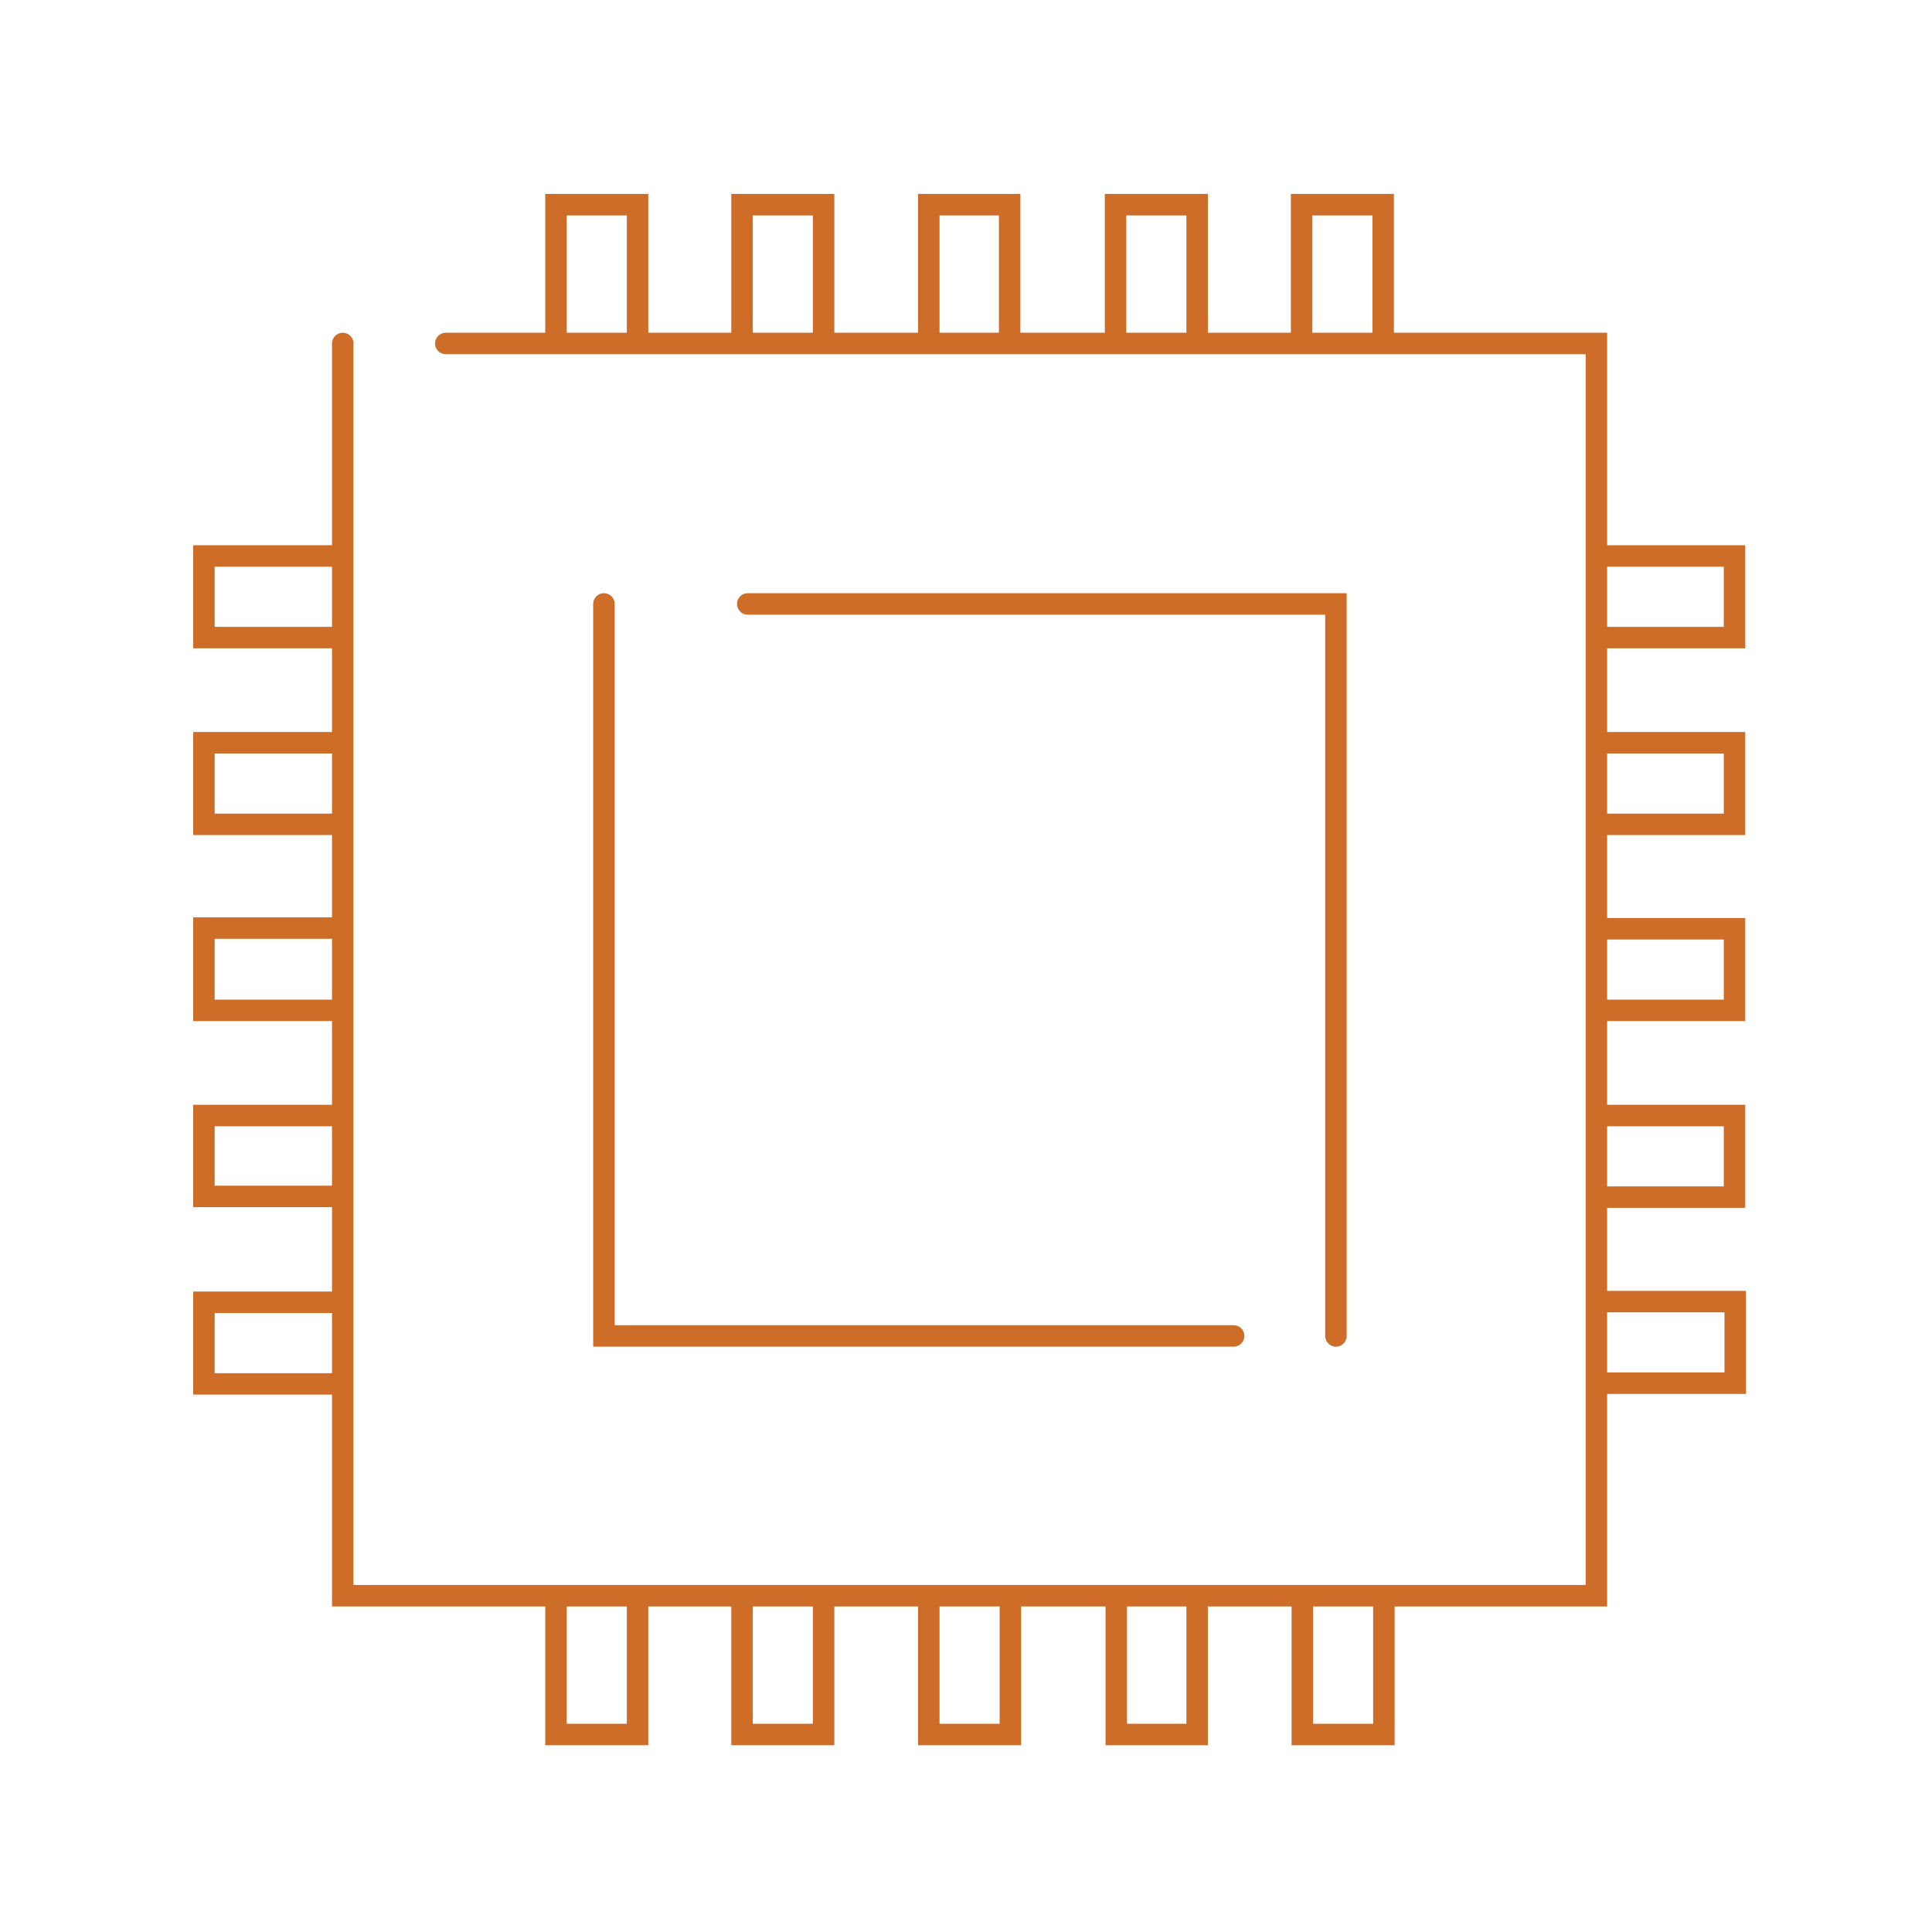
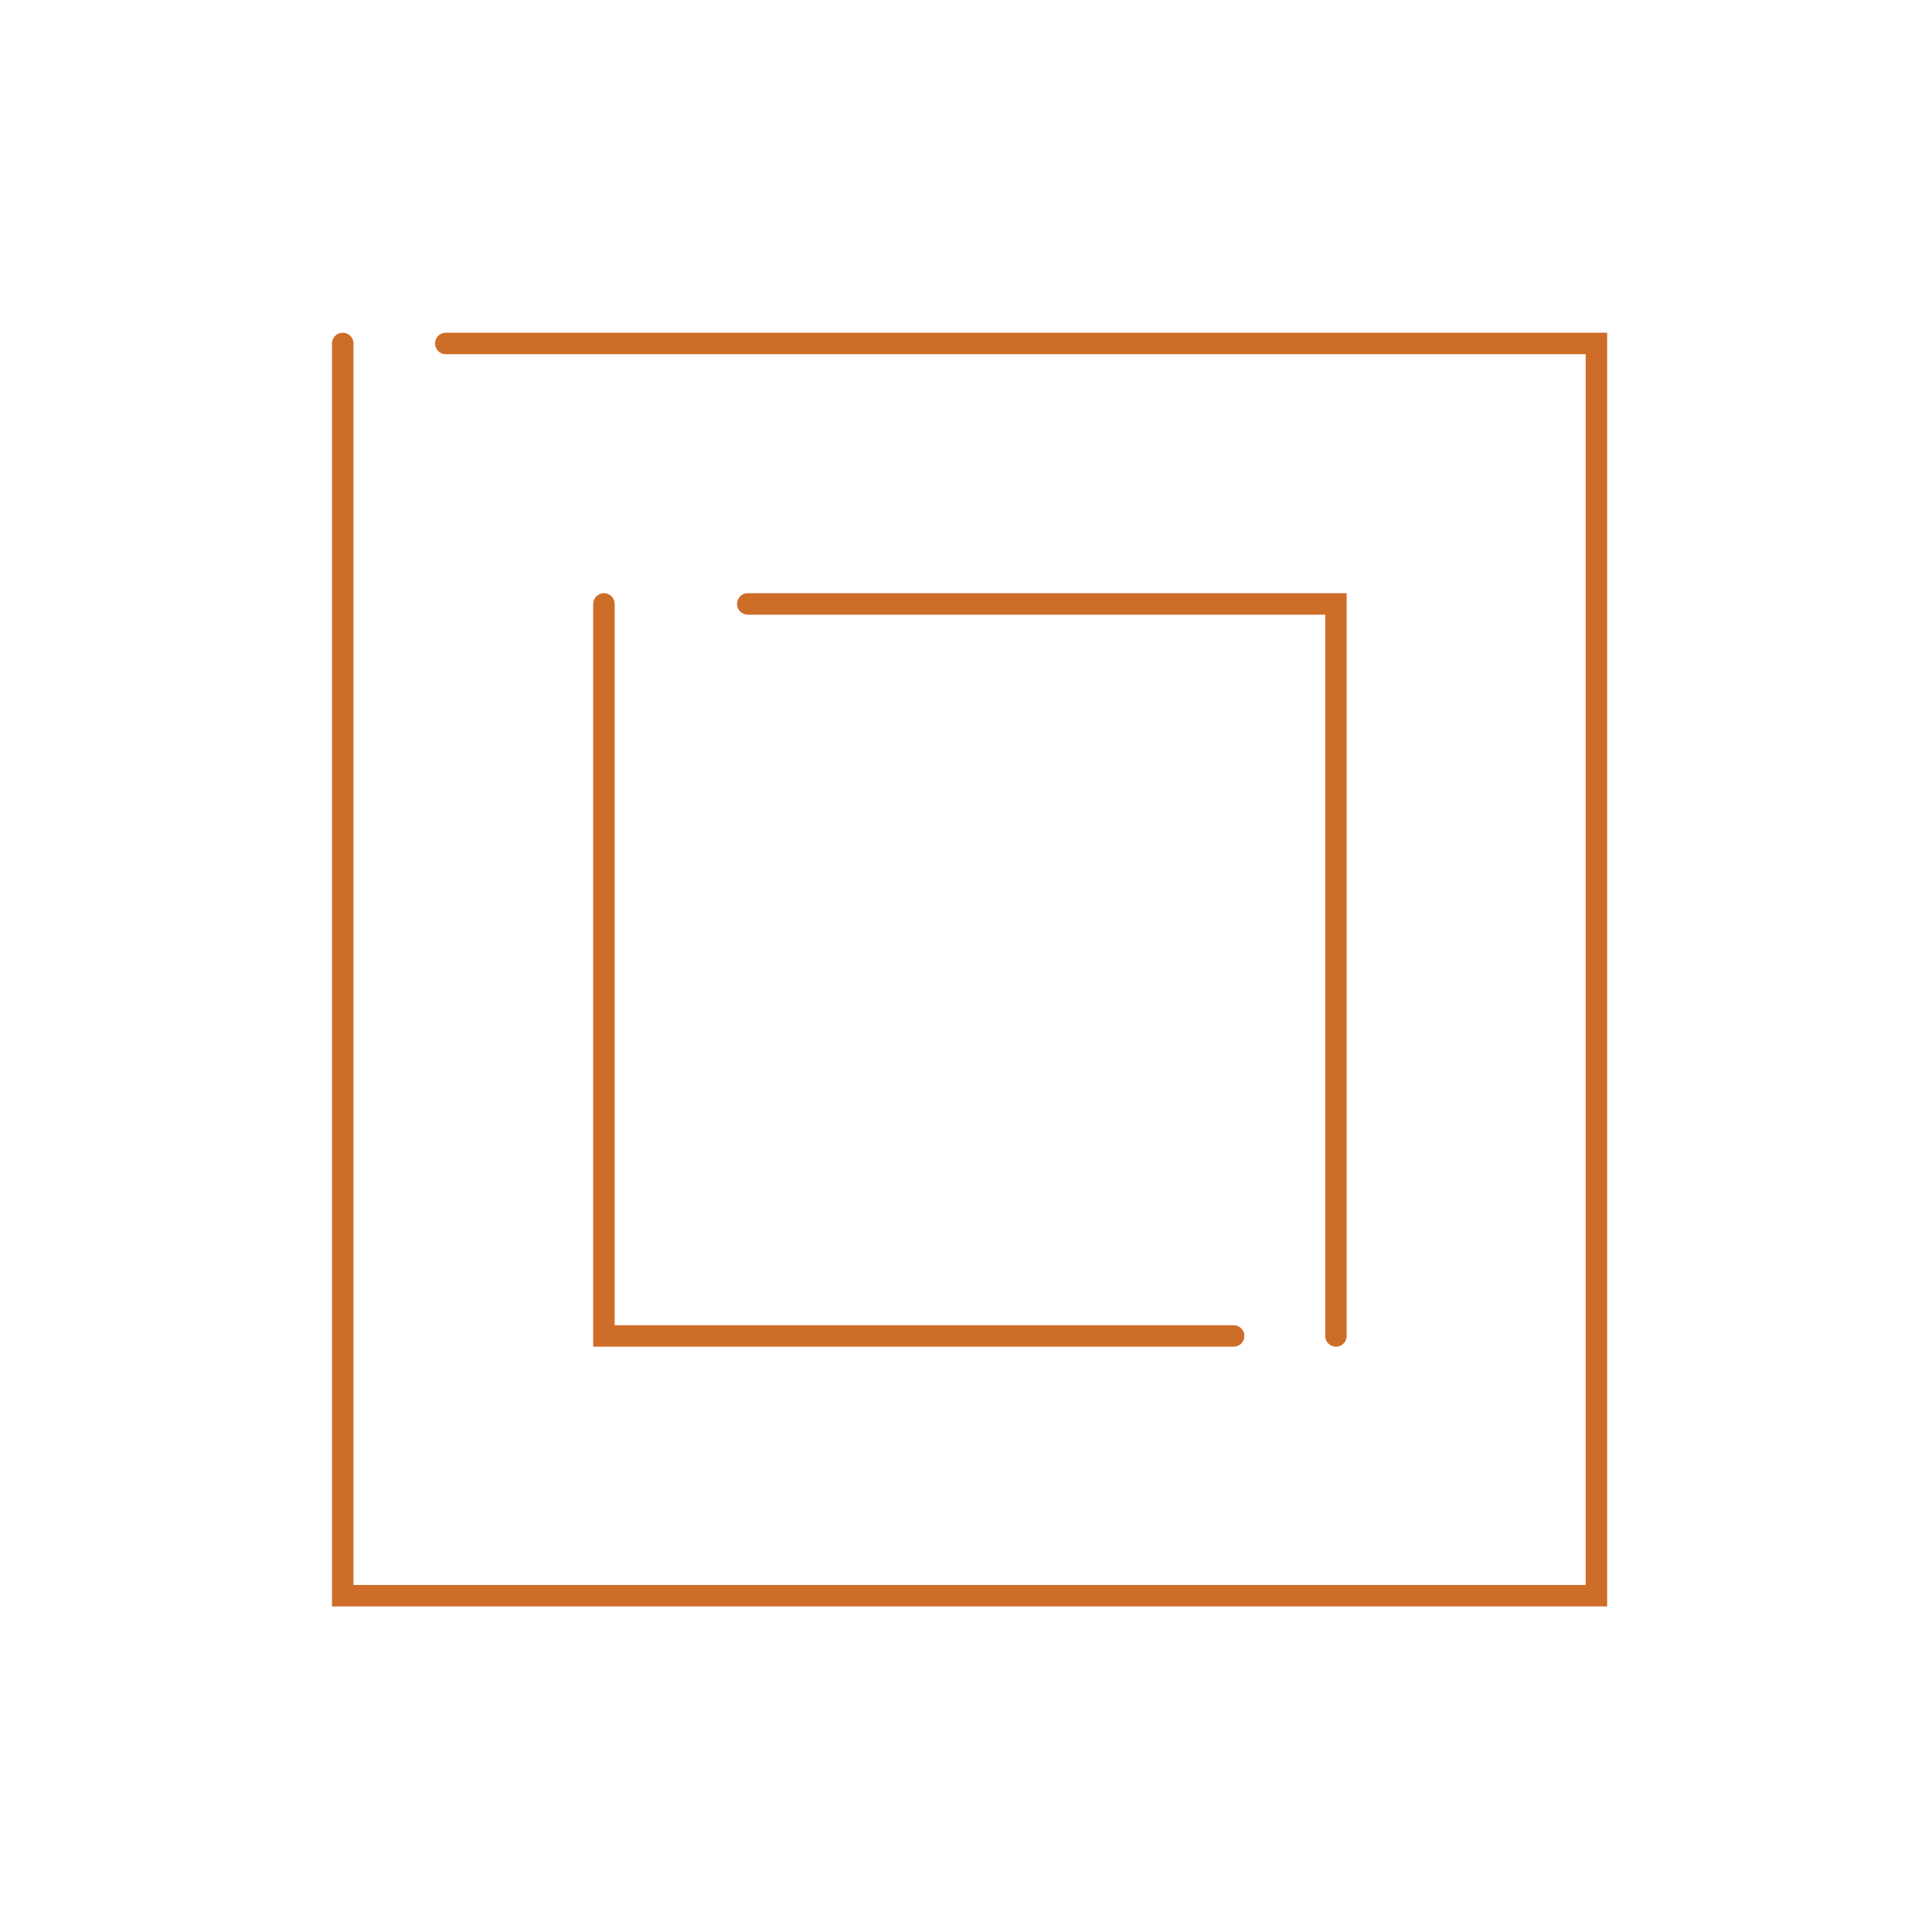
<svg xmlns="http://www.w3.org/2000/svg" id="Layer_2" version="1.1" viewBox="0 0 270 270">
  <defs>
    <style>
      .st0 {
        fill: none;
        stroke: #ce6d28;
        stroke-linecap: round;
        stroke-miterlimit: 10;
        stroke-width: 3px;
      }
    </style>
  </defs>
  <g id="Components">
    <g id="Circle">
      <g id="Layer_21" data-name="Layer_2">
        <g id="Layer_1-2">
          <path class="st0" d="M62.3,48h160.8v175H47.9V48M172.4,186.7h-88v-102.3M104.5,84.4h82.2v102.3" />
-           <path class="st0" d="M89.1,224.1v18.3h-11.4v-18.3M115.1,224.1v18.3h-11.4v-18.3M141.2,224.1v18.3h-11.4v-18.3M167.3,224.1v18.3h-11.3v-18.3M193.4,224.1v18.3h-11.4v-18.3M224.2,181.9h18.3v11.4h-18.4M224.1,155.9h18.3v11.4h-18.3M224.1,129.8h18.3v11.4h-18.3M224.1,103.8h18.3v11.4h-18.3M224.1,77.7h18.3v11.4h-18.3M181.9,47v-18.4h11.4v18.3M155.9,46.9v-18.3h11.4v18.3M129.8,46.9v-18.3h11.3v18.3M103.7,46.9v-18.3h11.4v18.3M77.7,46.9v-18.3h11.4v18.3M46.9,89.1h-18.4v-11.4h18.3M46.8,115.2h-18.3v-11.4h18.3M46.8,141.2h-18.3v-11.5h18.3M46.8,167.2h-18.3v-11.3h18.3M46.8,193.4h-18.3v-11.4h18.3" />
        </g>
      </g>
    </g>
  </g>
</svg>